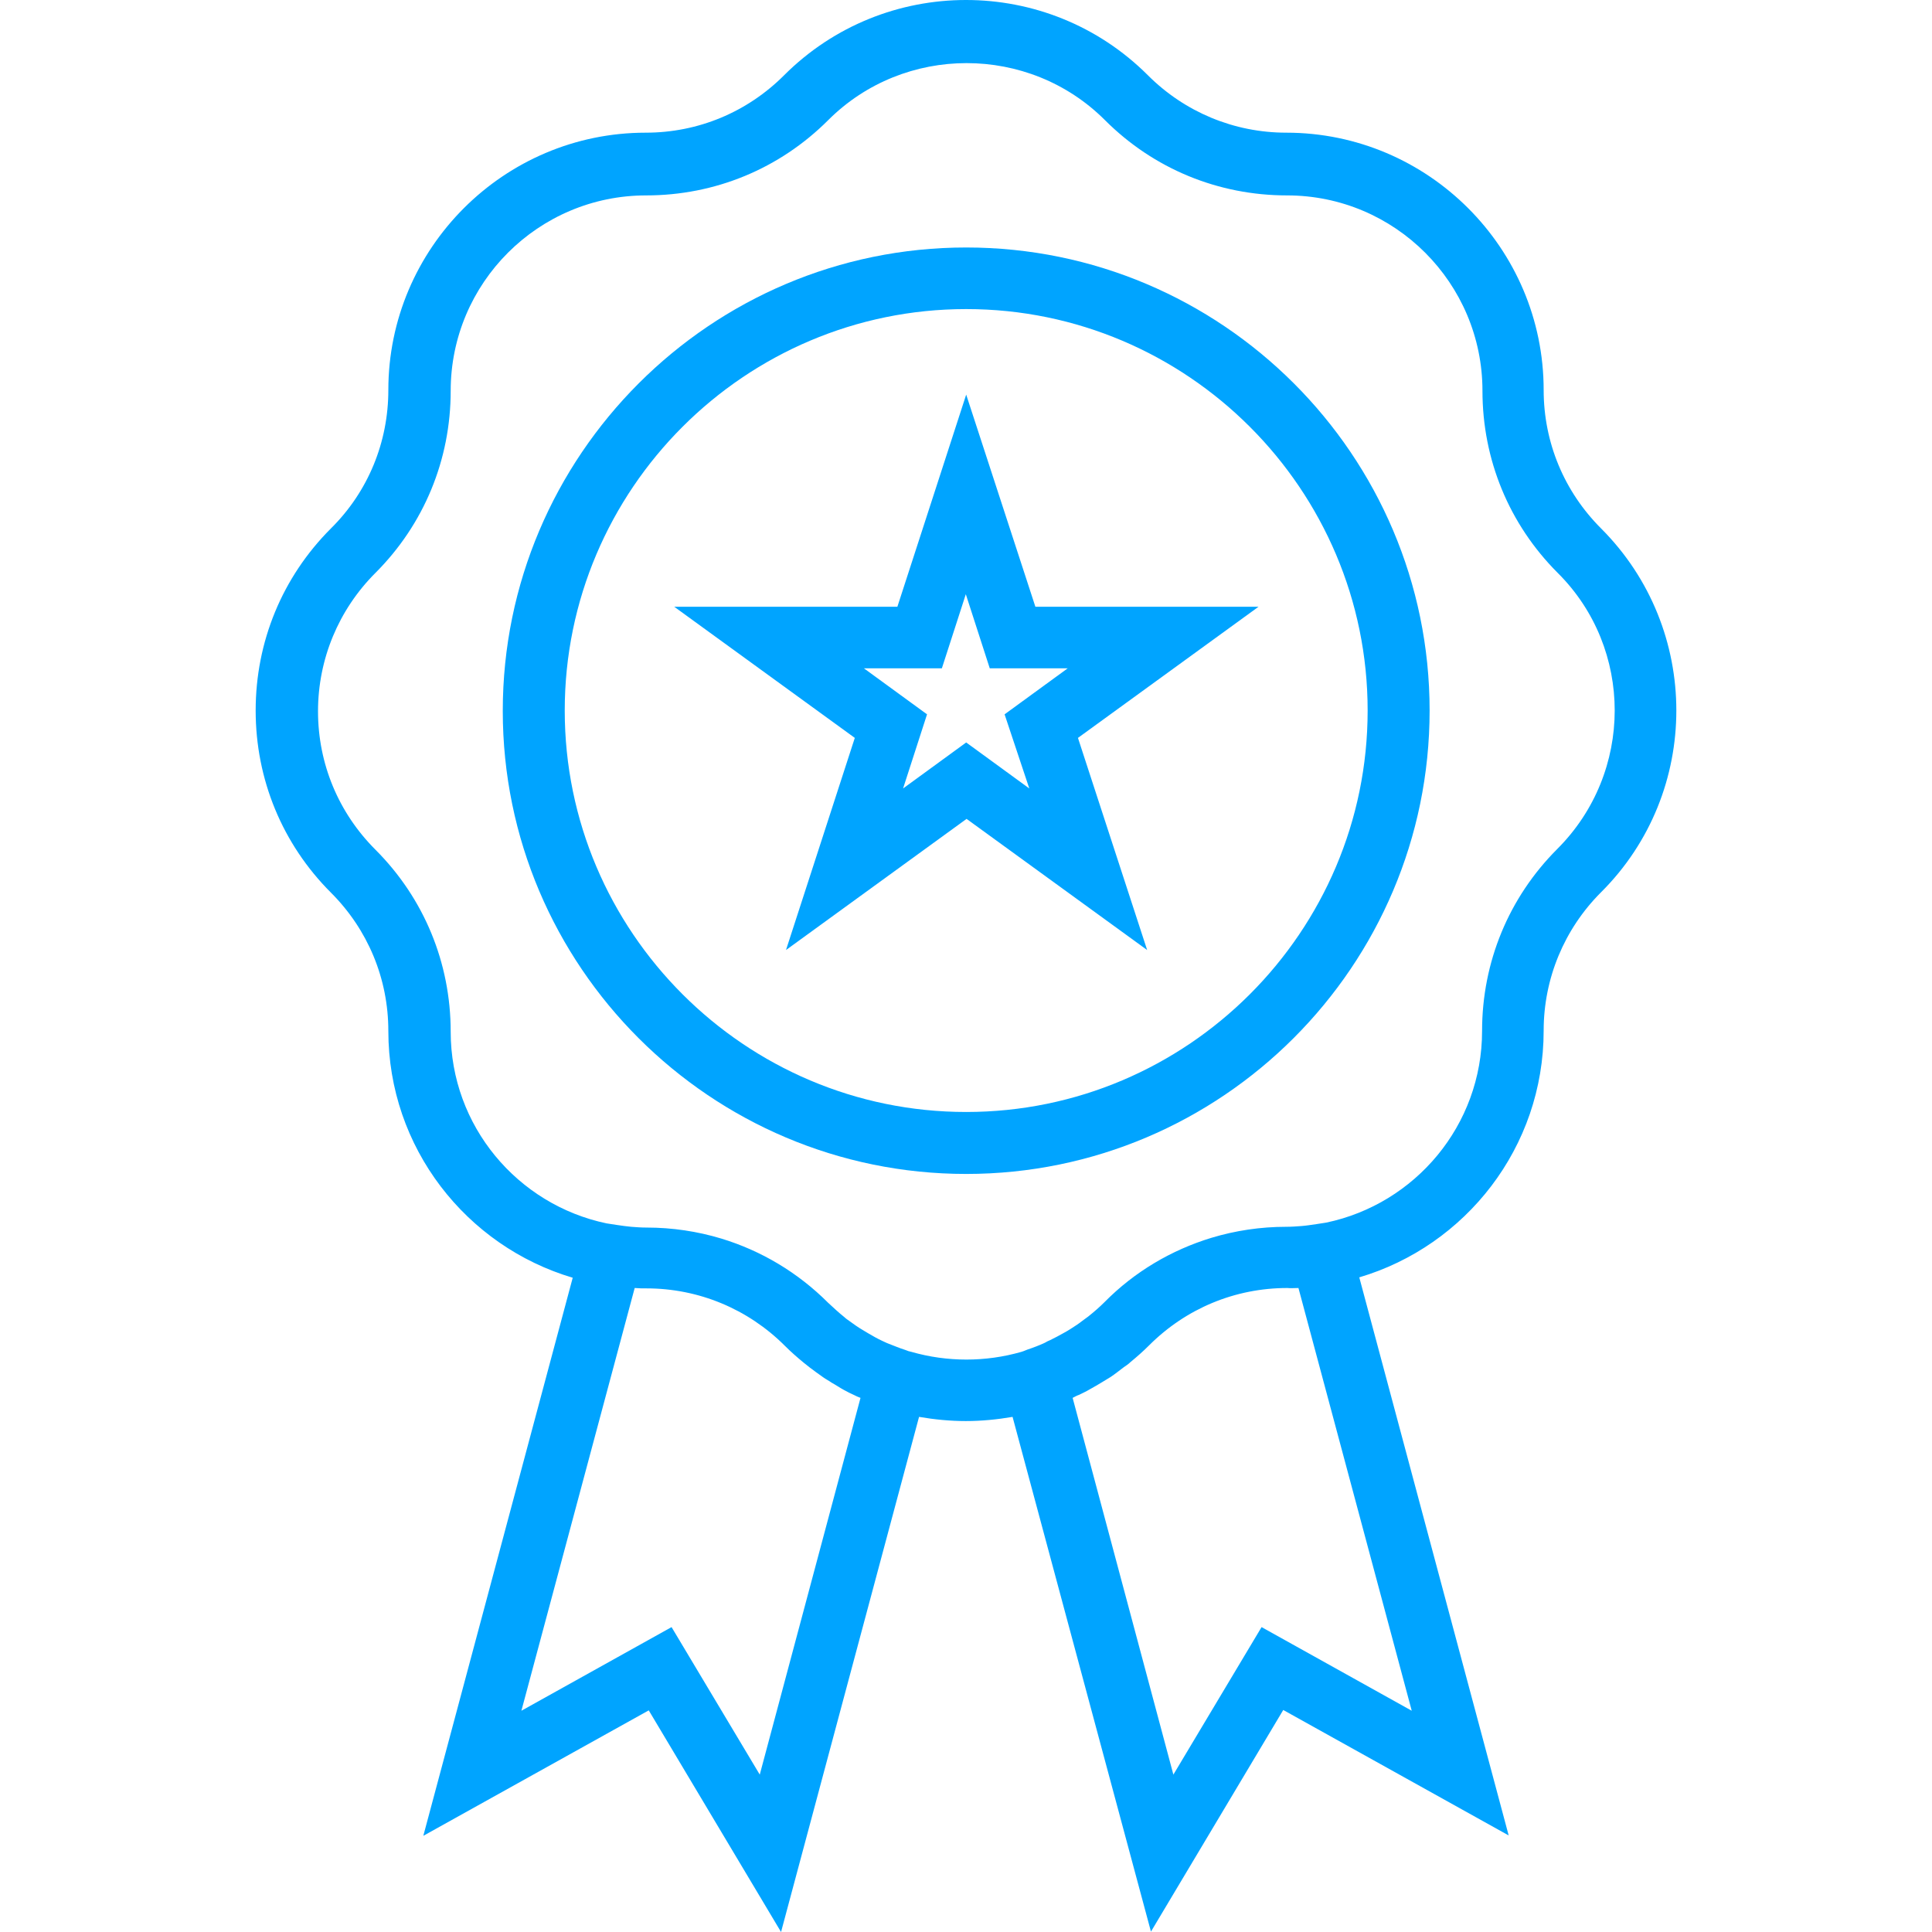
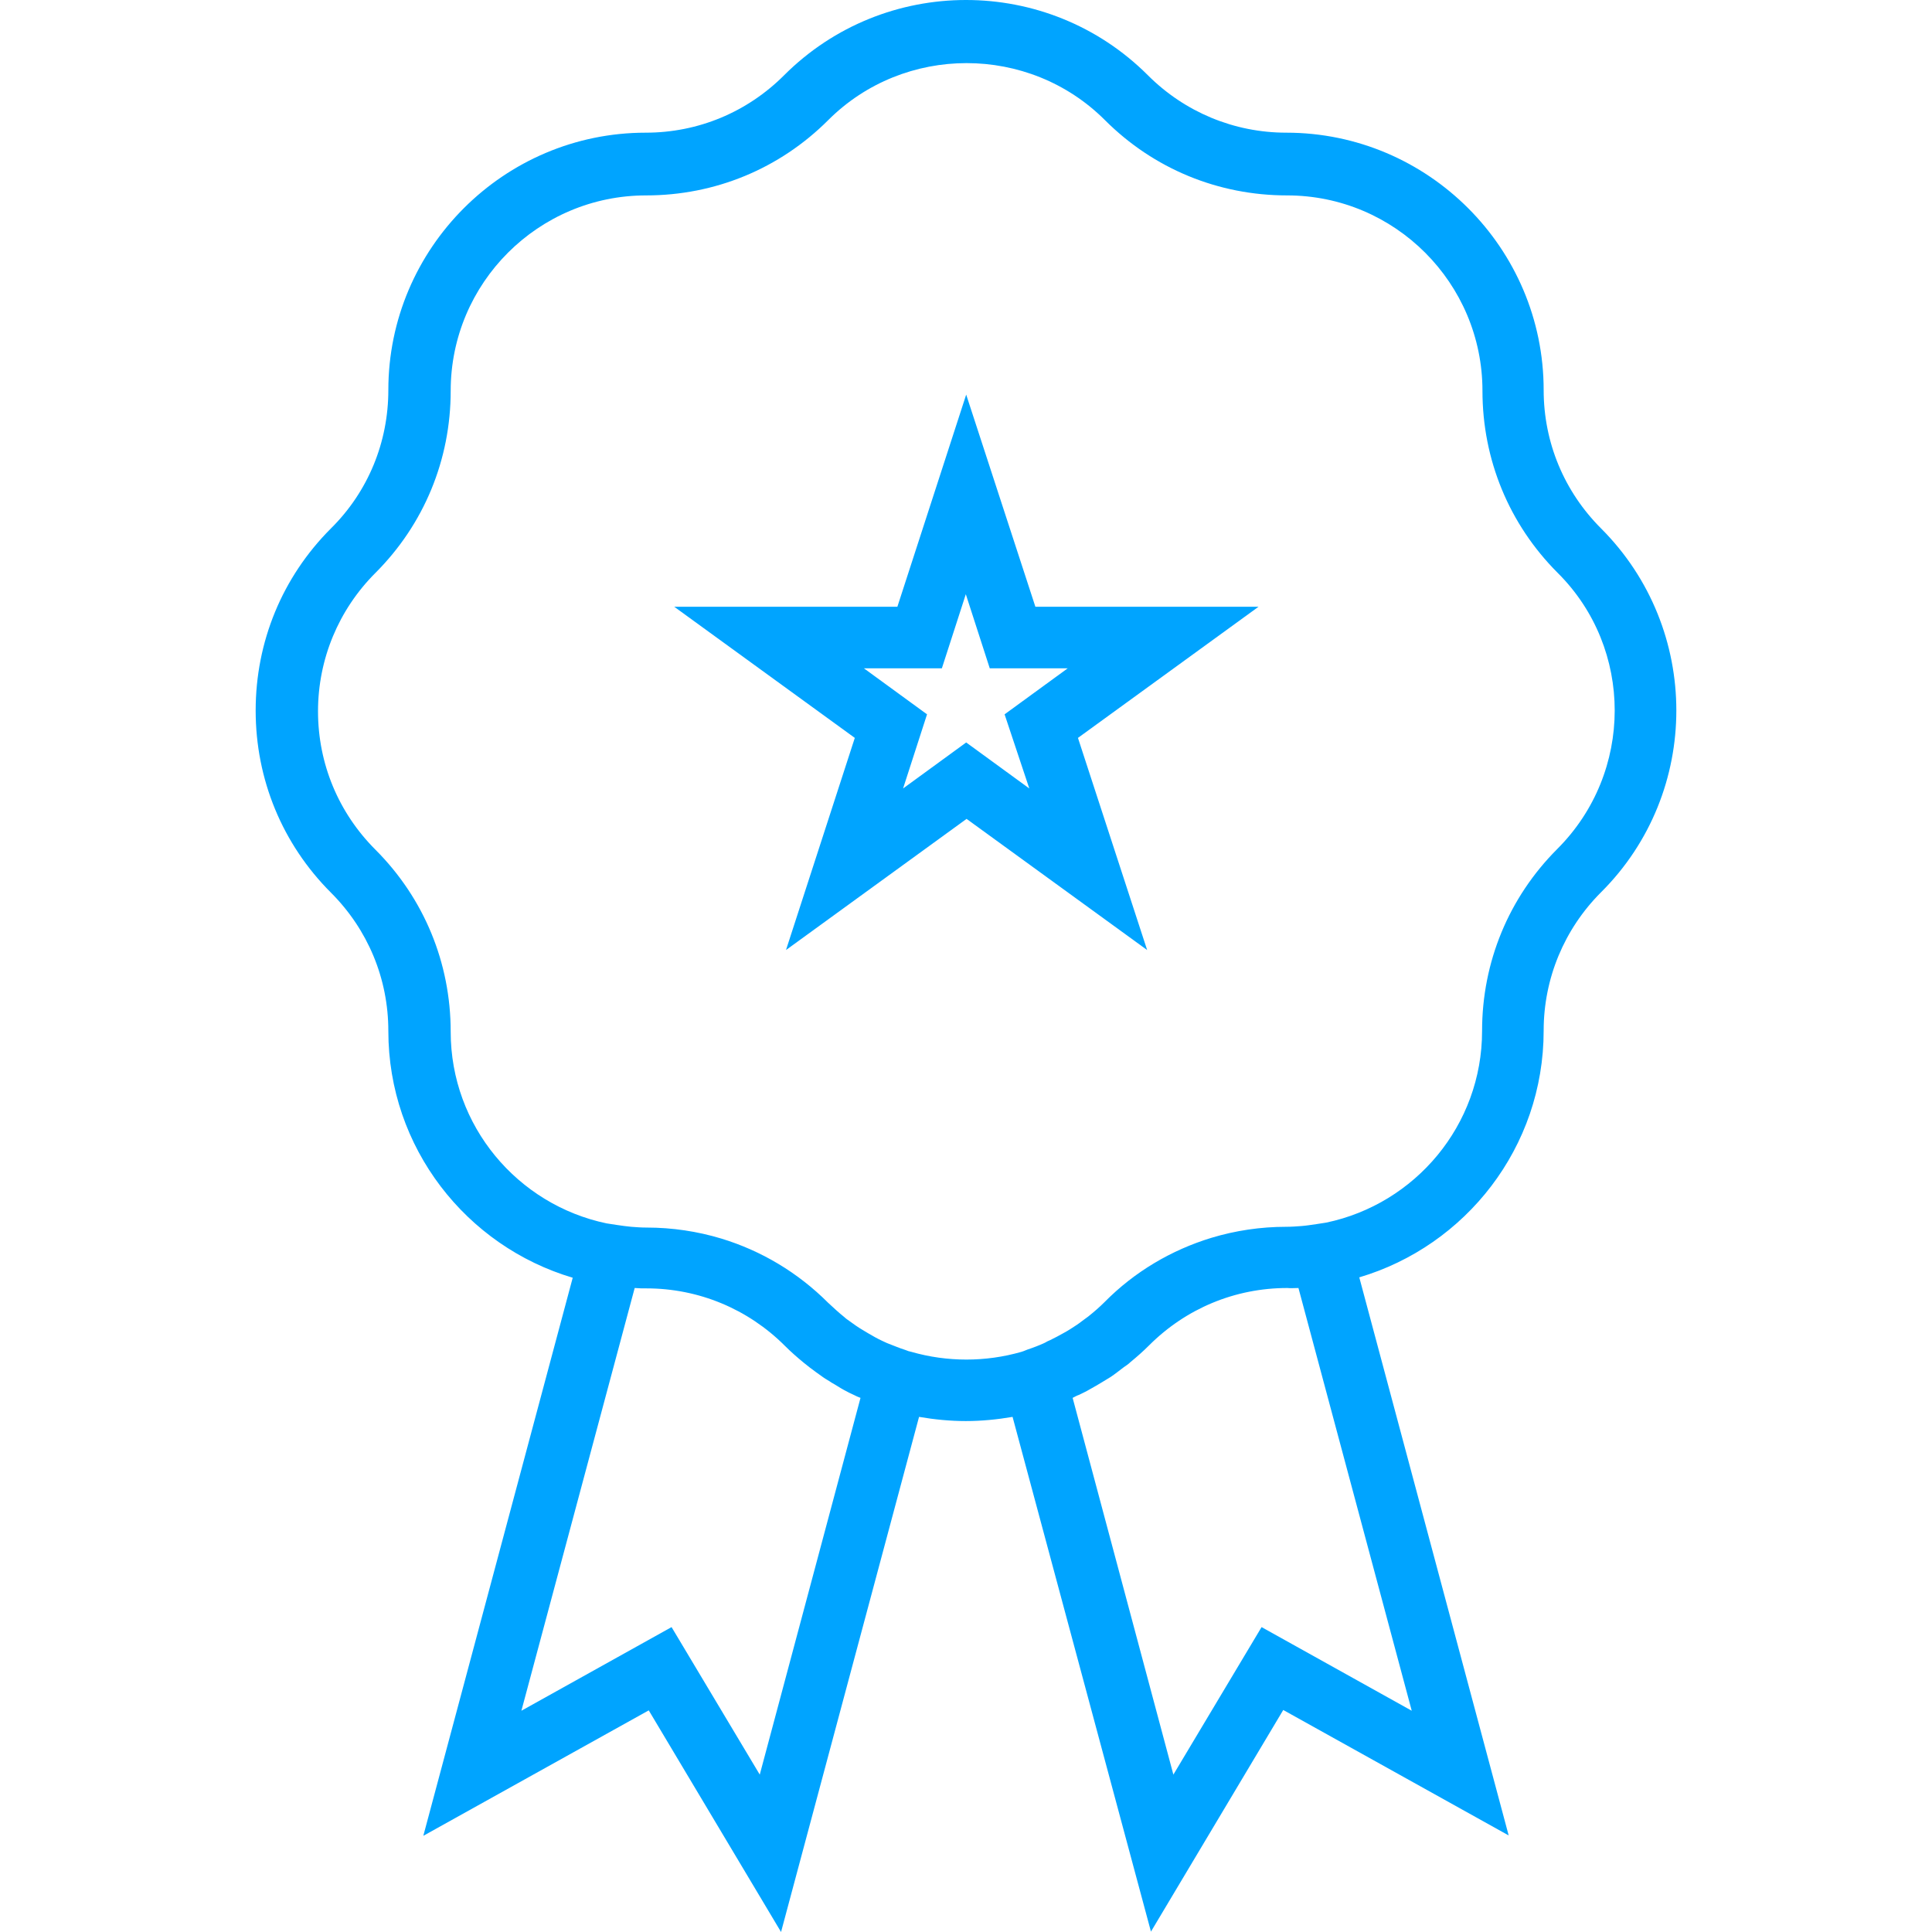
<svg xmlns="http://www.w3.org/2000/svg" version="1.1" id="Capa_1" x="0px" y="0px" viewBox="0 0 508.2 508.2" style="enable-background:new 0 0 508.2 508.2;" xml:space="preserve" width="512px" height="512px">
  <g>
    <g>
      <g>
        <g>
          <path d="M421.15,139c-9.7-9.7-15.1-22.6-15.1-36.4c0-37.3-30.4-67.7-67.7-67.7c-13.7,0-26.7-5.4-36.4-15.1     c-26.4-26.4-69.3-26.4-95.7,0c-9.7,9.7-22.6,15.1-36.4,15.1c-37.3,0-67.7,30.4-67.7,67.7c0,13.7-5.3,26.7-15.1,36.4     c-12.8,12.8-19.8,29.8-19.8,47.9s7,35.1,19.8,47.9c9.7,9.7,15.1,22.6,15.1,36.4c0,30.7,20.5,56.6,48.5,64.9l-39.3,146.8l59.3-33     l34.8,58.3l36.3-135.5c4.1,0.7,8.2,1.1,12.3,1.1c4.1,0,8.2-0.4,12.3-1.1l36.4,135.4l34.8-58.3l59.3,33L357.55,336     c28-8.3,48.5-34.2,48.5-64.9c0-13.7,5.4-26.7,15.1-36.4C447.55,208.4,447.55,165.4,421.15,139z M199.85,466.8l-23.2-38.8     l-39.5,22l29.8-111.2c1.1,0.1,2.1,0.1,3.1,0.1c13.7,0,26.7,5.4,36.4,15.1c1.6,1.6,3.2,3,4.9,4.4c0.5,0.4,1,0.8,1.5,1.2     c1.2,0.9,2.4,1.8,3.7,2.7c0.7,0.5,1.5,0.9,2.2,1.4c1.1,0.6,2.1,1.3,3.2,1.9c0.9,0.5,1.9,1,2.8,1.4c0.4,0.2,1,0.5,1.6,0.7     L199.85,466.8z M371.35,450l-39.5-22l-23.2,38.8l-26.5-99.1c0.6-0.3,1.1-0.6,1.7-0.8c1-0.5,1.9-0.9,2.9-1.5     c1.1-0.6,2.1-1.2,3.1-1.8c0.8-0.5,1.5-0.9,2.3-1.4c1.2-0.8,2.3-1.7,3.5-2.6c0.6-0.4,1.2-0.8,1.7-1.3c1.7-1.4,3.3-2.8,4.9-4.4     c9.7-9.7,22.6-15.1,36.4-15.1c0.8,0.1,1.8,0,2.9,0L371.35,450z M409.65,223.3c-12.8,12.8-19.8,29.8-19.8,47.9     c0,24.8-17.6,45.5-41,50.4l-2.6,0.4c-1.4,0.2-2.6,0.4-3.9,0.5c-1.3,0.1-2.7,0.2-4,0.2c-6.8,0-13.4,1-19.7,2.9     c-10.5,3.2-20.2,8.9-28.1,16.9c-1.4,1.4-2.8,2.6-4.3,3.8c-0.5,0.4-1,0.7-1.5,1.1c-1,0.8-2.1,1.5-3.2,2.2c-0.5,0.3-1.1,0.7-1.7,1     c-1.2,0.7-2.4,1.3-3.6,1.9c-0.5,0.2-0.9,0.4-1.4,0.7c-1.5,0.7-3.1,1.3-4.6,1.8c-0.3,0.1-0.7,0.3-1,0.4l-0.6,0.2     c-9.4,2.7-19.5,2.7-28.9,0l-0.8-0.2c-0.3-0.1-0.5-0.2-0.8-0.3c-1.6-0.5-3.2-1.2-4.8-1.8c-0.4-0.2-0.9-0.4-1.3-0.6     c-1.3-0.6-2.5-1.3-3.7-2c-0.5-0.3-1-0.6-1.5-0.9c-1.2-0.7-2.3-1.5-3.4-2.3c-0.4-0.3-0.9-0.6-1.3-1c-1.5-1.2-2.9-2.5-4.3-3.8     c-8-8-17.6-13.7-28.1-16.9c-6.3-1.9-12.9-2.9-19.7-2.9c-1.4,0-2.7-0.1-4-0.2c-1.2-0.1-2.5-0.3-3.9-0.5l-2.6-0.4     c-23.4-4.9-41-25.6-41-50.4c0-18.1-7-35.1-19.8-47.9c-9.7-9.7-15.1-22.6-15.1-36.4c0-13.7,5.4-26.7,15.1-36.4     c12.8-12.8,19.8-29.8,19.8-47.9c0-28.4,23.1-51.4,51.4-51.4c18.1,0,35.1-7,47.9-19.8c10-10,23.2-15,36.4-15     c13.2,0,26.4,5,36.4,15c12.8,12.8,29.8,19.8,47.9,19.8c28.4,0,51.4,23.1,51.4,51.4c0,18.1,7,35.1,19.8,47.9     C429.75,170.6,429.75,203.2,409.65,223.3z" data-original="#000000" class="active-path" data-old_color="#000000" fill="#00A4FF" />
-           <path d="M254.15,65.1c-67.2,0-121.9,54.7-121.9,121.9s54.7,121.8,121.9,121.8s121.9-54.7,121.9-121.9S321.35,65.1,254.15,65.1z      M254.15,292.5c-58.2,0-105.6-47.4-105.6-105.6s47.4-105.6,105.6-105.6s105.6,47.4,105.6,105.6S312.35,292.5,254.15,292.5z" data-original="#000000" class="active-path" data-old_color="#000000" fill="#00A4FF" />
          <path d="M254.15,103.8l-18.1,55.8h-58.7l47.5,34.5l-18.1,55.8l47.5-34.5l47.5,34.5l-18.2-55.8l47.5-34.5h-58.7L254.15,103.8z      M270.75,207.4l-16.6-12.1l-16.6,12.1l6.3-19.5l-16.6-12.1h20.5l6.3-19.5l6.3,19.5h20.5l-16.6,12.1L270.75,207.4z" data-original="#000000" class="active-path" data-old_color="#000000" fill="#00A4FF" />
        </g>
      </g>
    </g>
  </g>
</svg>